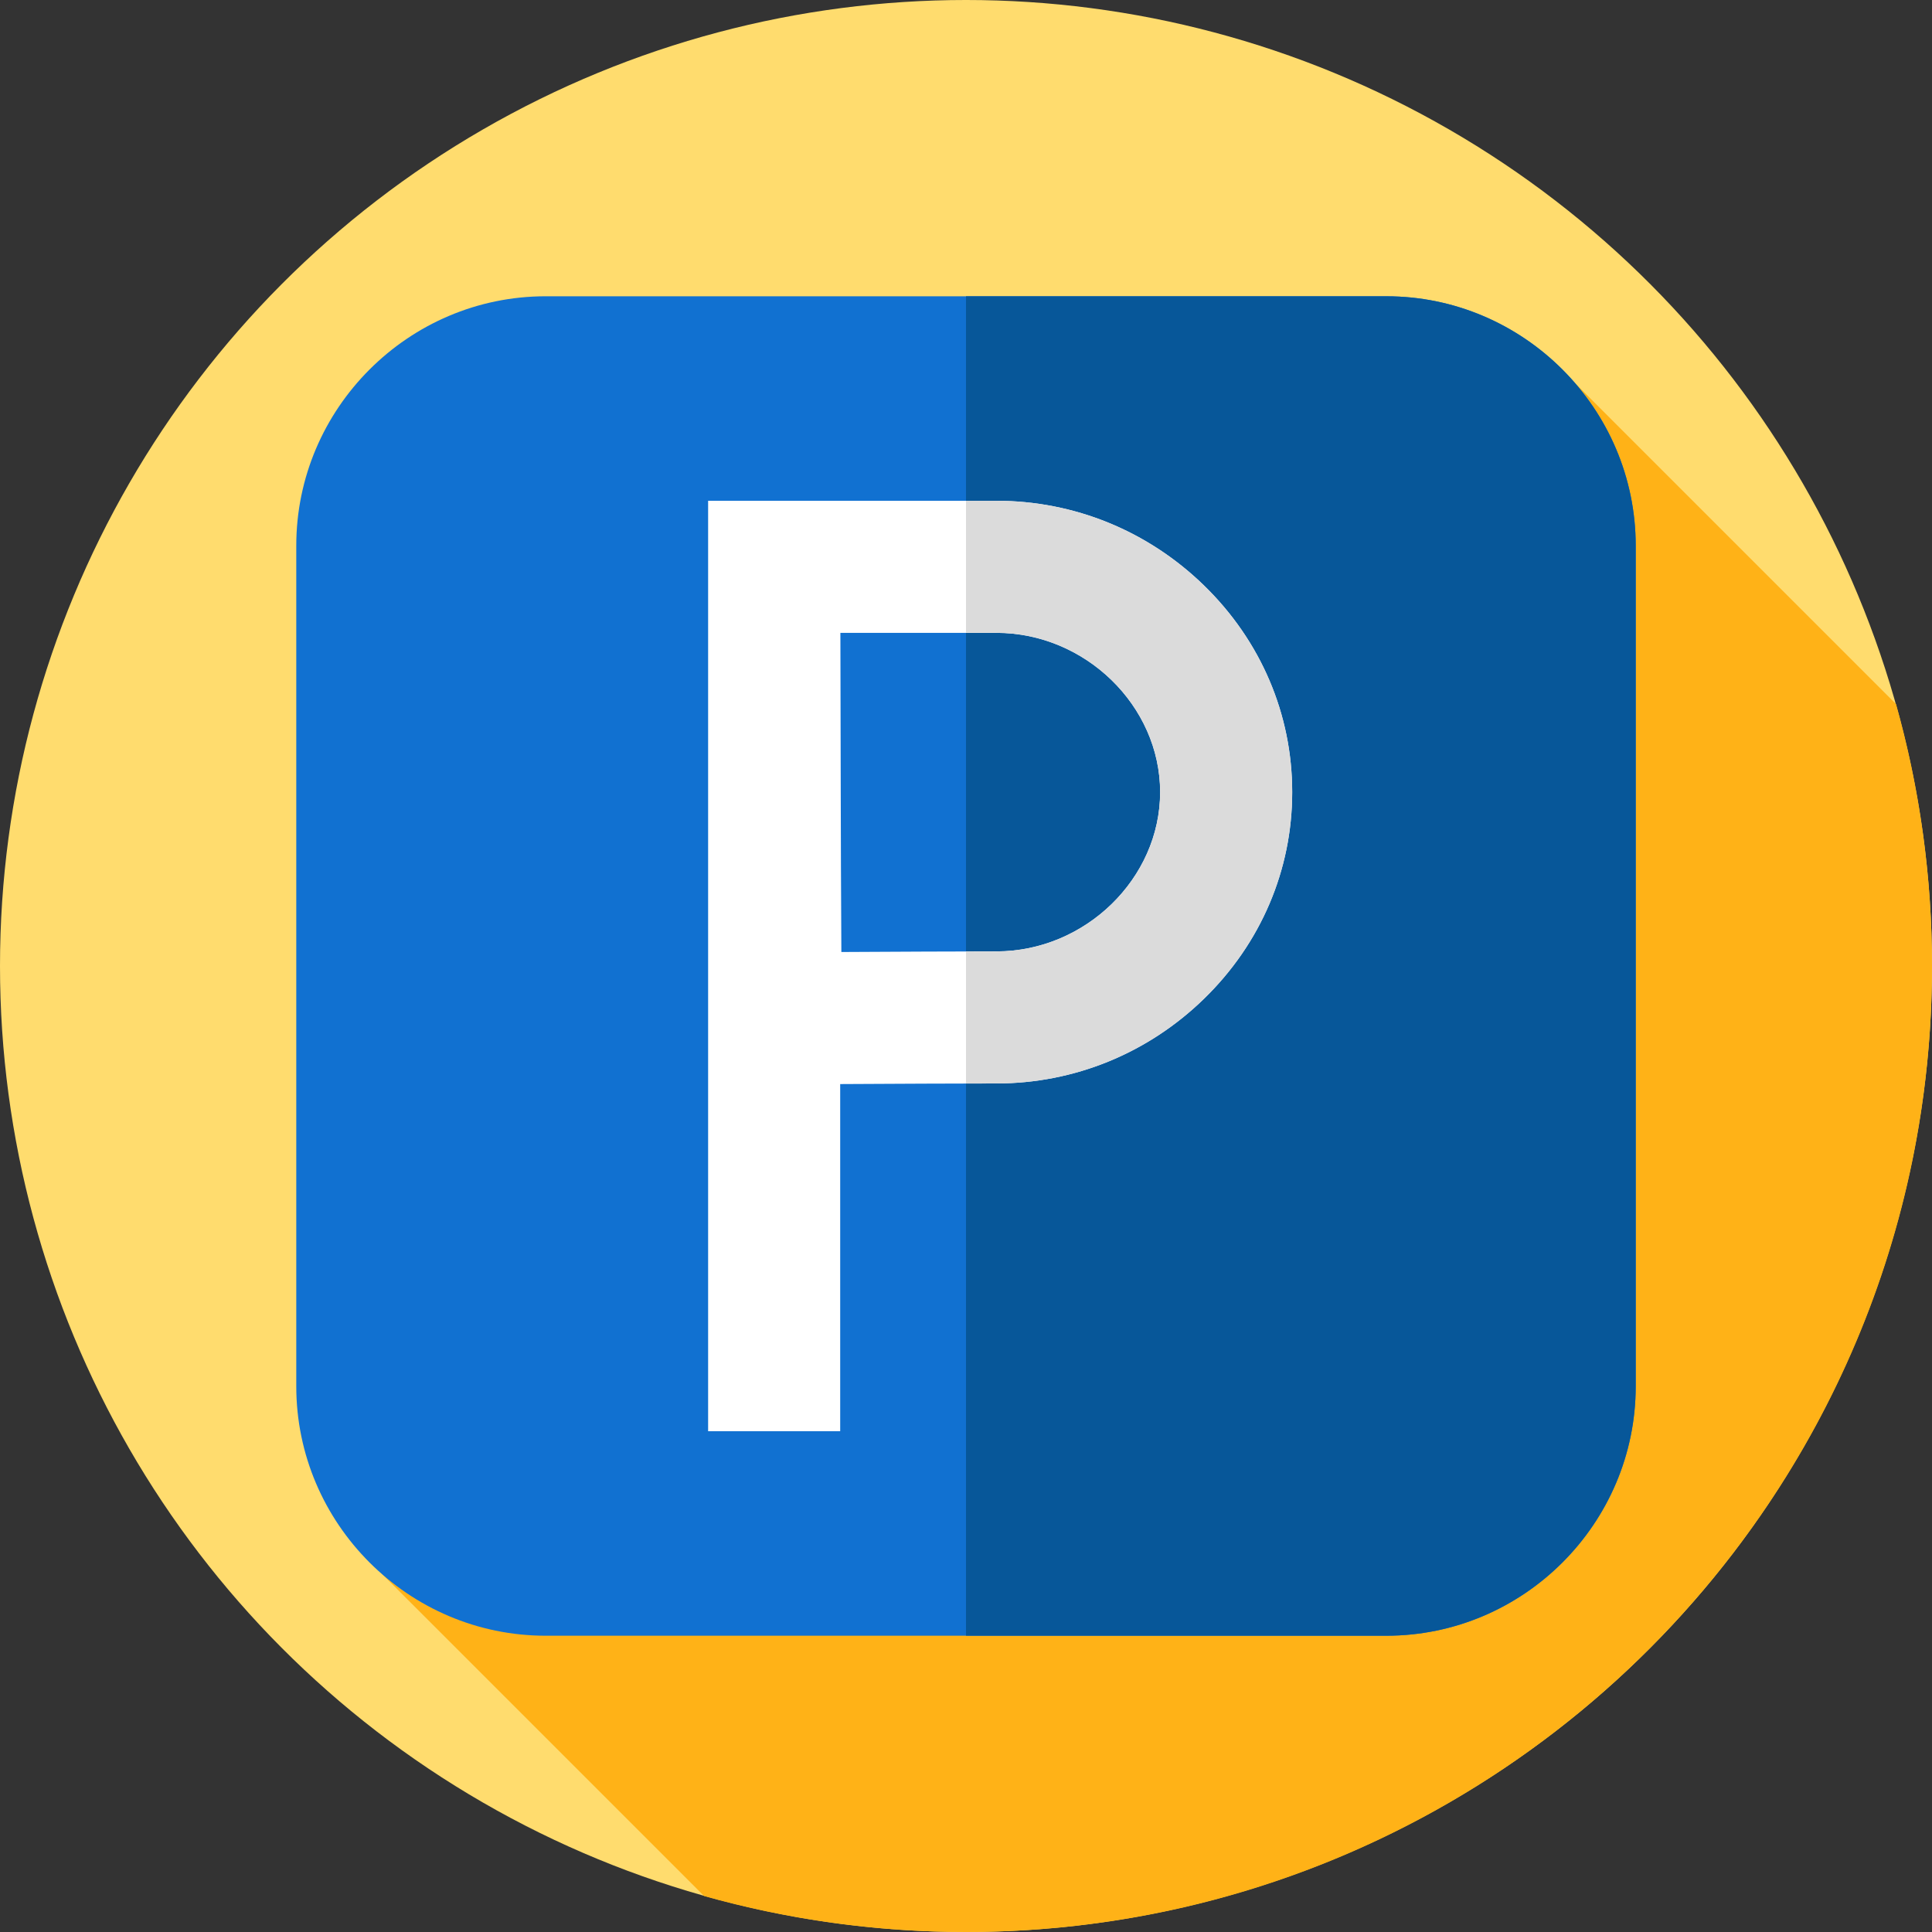
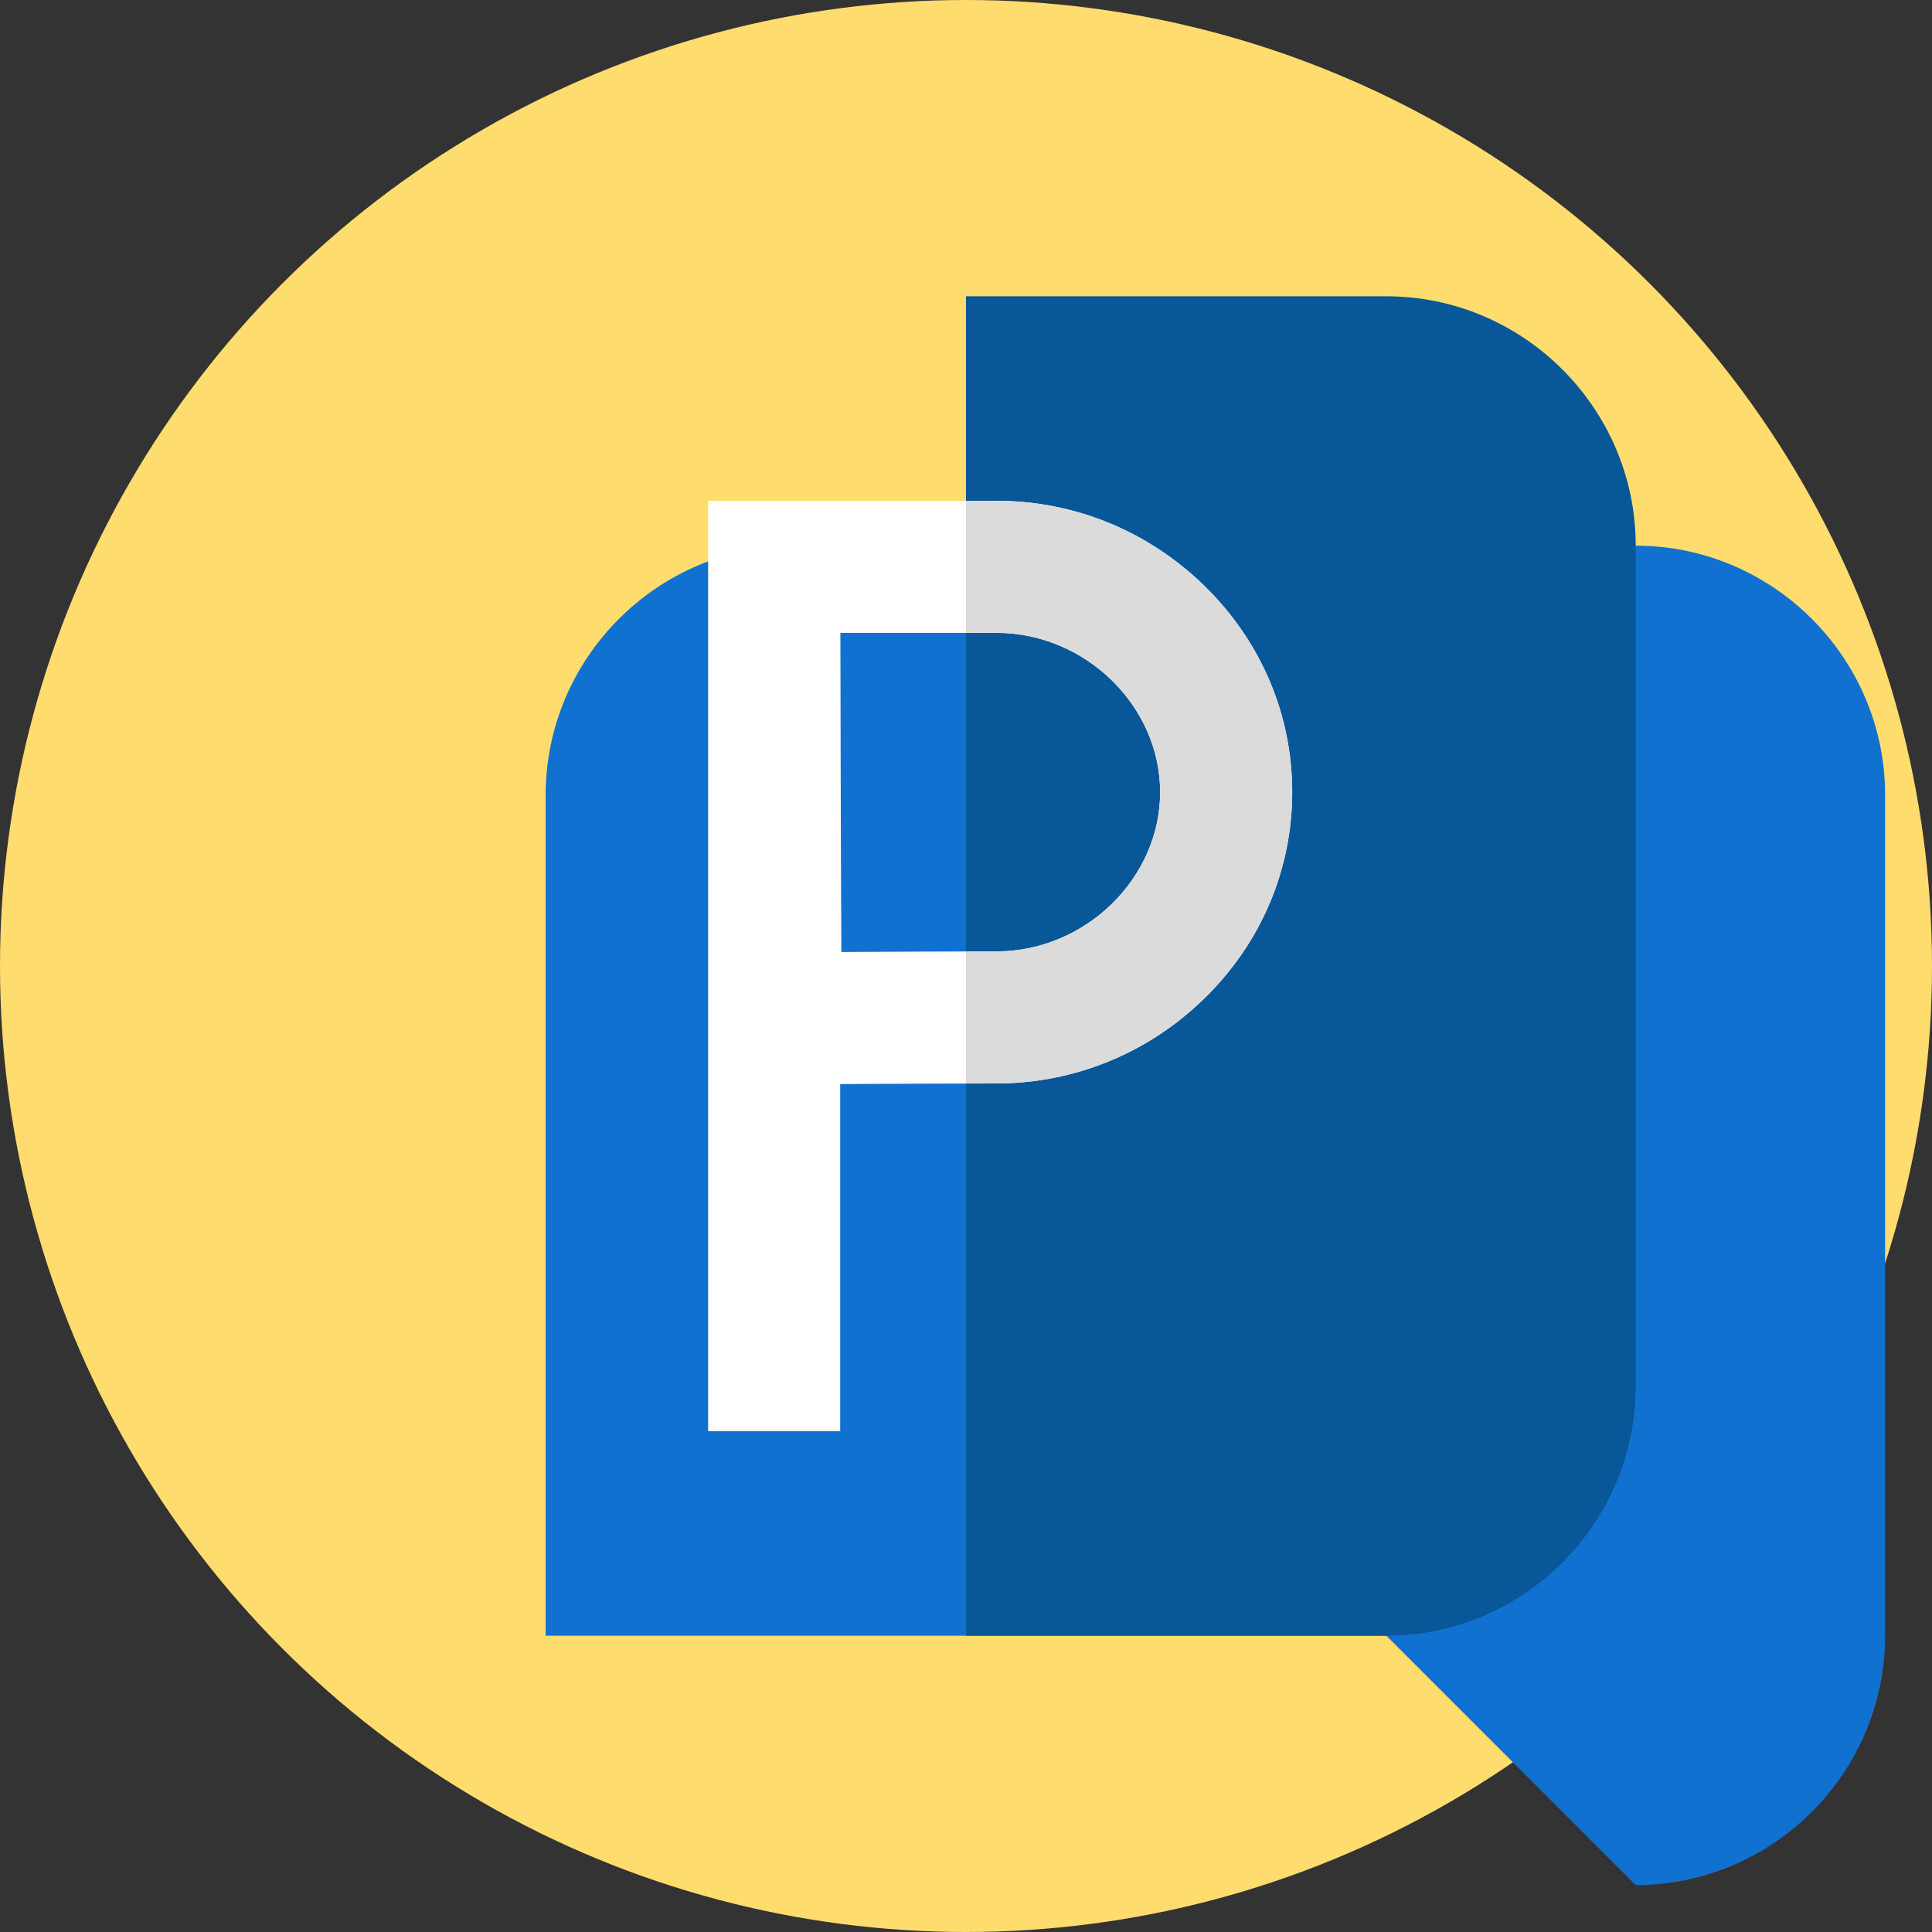
<svg xmlns="http://www.w3.org/2000/svg" id="Layer_1" enable-background="new 0 0 512 512" height="512" viewBox="0 0 512 512" width="512">
  <rect x="0" y="0" width="512" height="512" fill="#333333" stroke="none" />
  <g>
    <g>
      <g>
        <g>
          <g>
            <g id="XMLID_3579_">
              <g id="XMLID_3580_">
                <g id="XMLID_3581_">
                  <g id="XMLID_3582_">
                    <g id="XMLID_3583_">
                      <g id="XMLID_3584_">
                        <g id="XMLID_3585_">
                          <g id="XMLID_3586_">
                            <g id="XMLID_3808_">
                              <g id="XMLID_3809_">
                                <g id="XMLID_3810_">
                                  <g id="XMLID_3811_">
                                    <g id="XMLID_3812_">
                                      <g id="XMLID_3813_">
                                        <g id="XMLID_3814_">
                                          <circle cx="256" cy="256" fill="#ffdc6e" r="256" />
                                        </g>
                                      </g>
                                    </g>
                                  </g>
                                </g>
                              </g>
                            </g>
                          </g>
                        </g>
                      </g>
                    </g>
                  </g>
                </g>
              </g>
            </g>
          </g>
        </g>
      </g>
    </g>
-     <path d="m512 256c0-24.052-3.324-47.327-9.526-69.397l-85.143-85.143-315.871 315.871 85.143 85.143c22.07 6.202 45.345 9.526 69.397 9.526 141.385 0 256-114.615 256-256z" fill="#ffb217" />
    <g>
-       <path d="m367.396 433.484h-222.792c-36.348 0-66.088-29.74-66.088-66.088v-222.792c0-36.348 29.74-66.088 66.088-66.088h222.792c36.348 0 66.088 29.74 66.088 66.088v222.792c0 36.349-29.739 66.088-66.088 66.088z" fill="#1171d1" />
+       <path d="m367.396 433.484h-222.792v-222.792c0-36.348 29.74-66.088 66.088-66.088h222.792c36.348 0 66.088 29.74 66.088 66.088v222.792c0 36.349-29.739 66.088-66.088 66.088z" fill="#1171d1" />
      <path d="m433.48 144.6v222.8c0 36.34-29.74 66.08-66.08 66.08h-111.4v-354.96h111.4c36.34 0 66.08 29.74 66.08 66.08z" fill="#075799" />
      <path d="m319.082 155.163c-14.868-14.477-34.404-22.449-55.011-22.449h-41.411-17.5-17.5v246.573h35v-91.997c13.613-.075 31.95-.165 41.411-.165 20.606 0 40.143-7.973 55.011-22.449 15.066-14.669 23.364-34.116 23.364-54.757s-8.298-40.087-23.364-54.756zm-55.011 96.963c-9.413 0-27.497.088-41.101.163-.074-13.978-.164-32.762-.164-42.369 0-8.074-.052-27.646-.094-42.206h41.358c23.512 0 43.375 19.328 43.375 42.206.001 22.877-19.862 42.206-43.374 42.206z" fill="#fff" />
      <path d="m319.08 155.16c-14.87-14.47-34.4-22.45-55.01-22.45h-8.07v35h8.07c23.51 0 43.38 19.33 43.38 42.21s-19.87 42.21-43.38 42.21c-2.25 0-5 0-8.07.02v35c3.07-.02 5.82-.02 8.07-.02 20.61 0 40.14-7.98 55.01-22.45 15.07-14.67 23.37-34.12 23.37-54.76s-8.3-40.09-23.37-54.76z" fill="#dbdbdb" />
    </g>
  </g>
</svg>